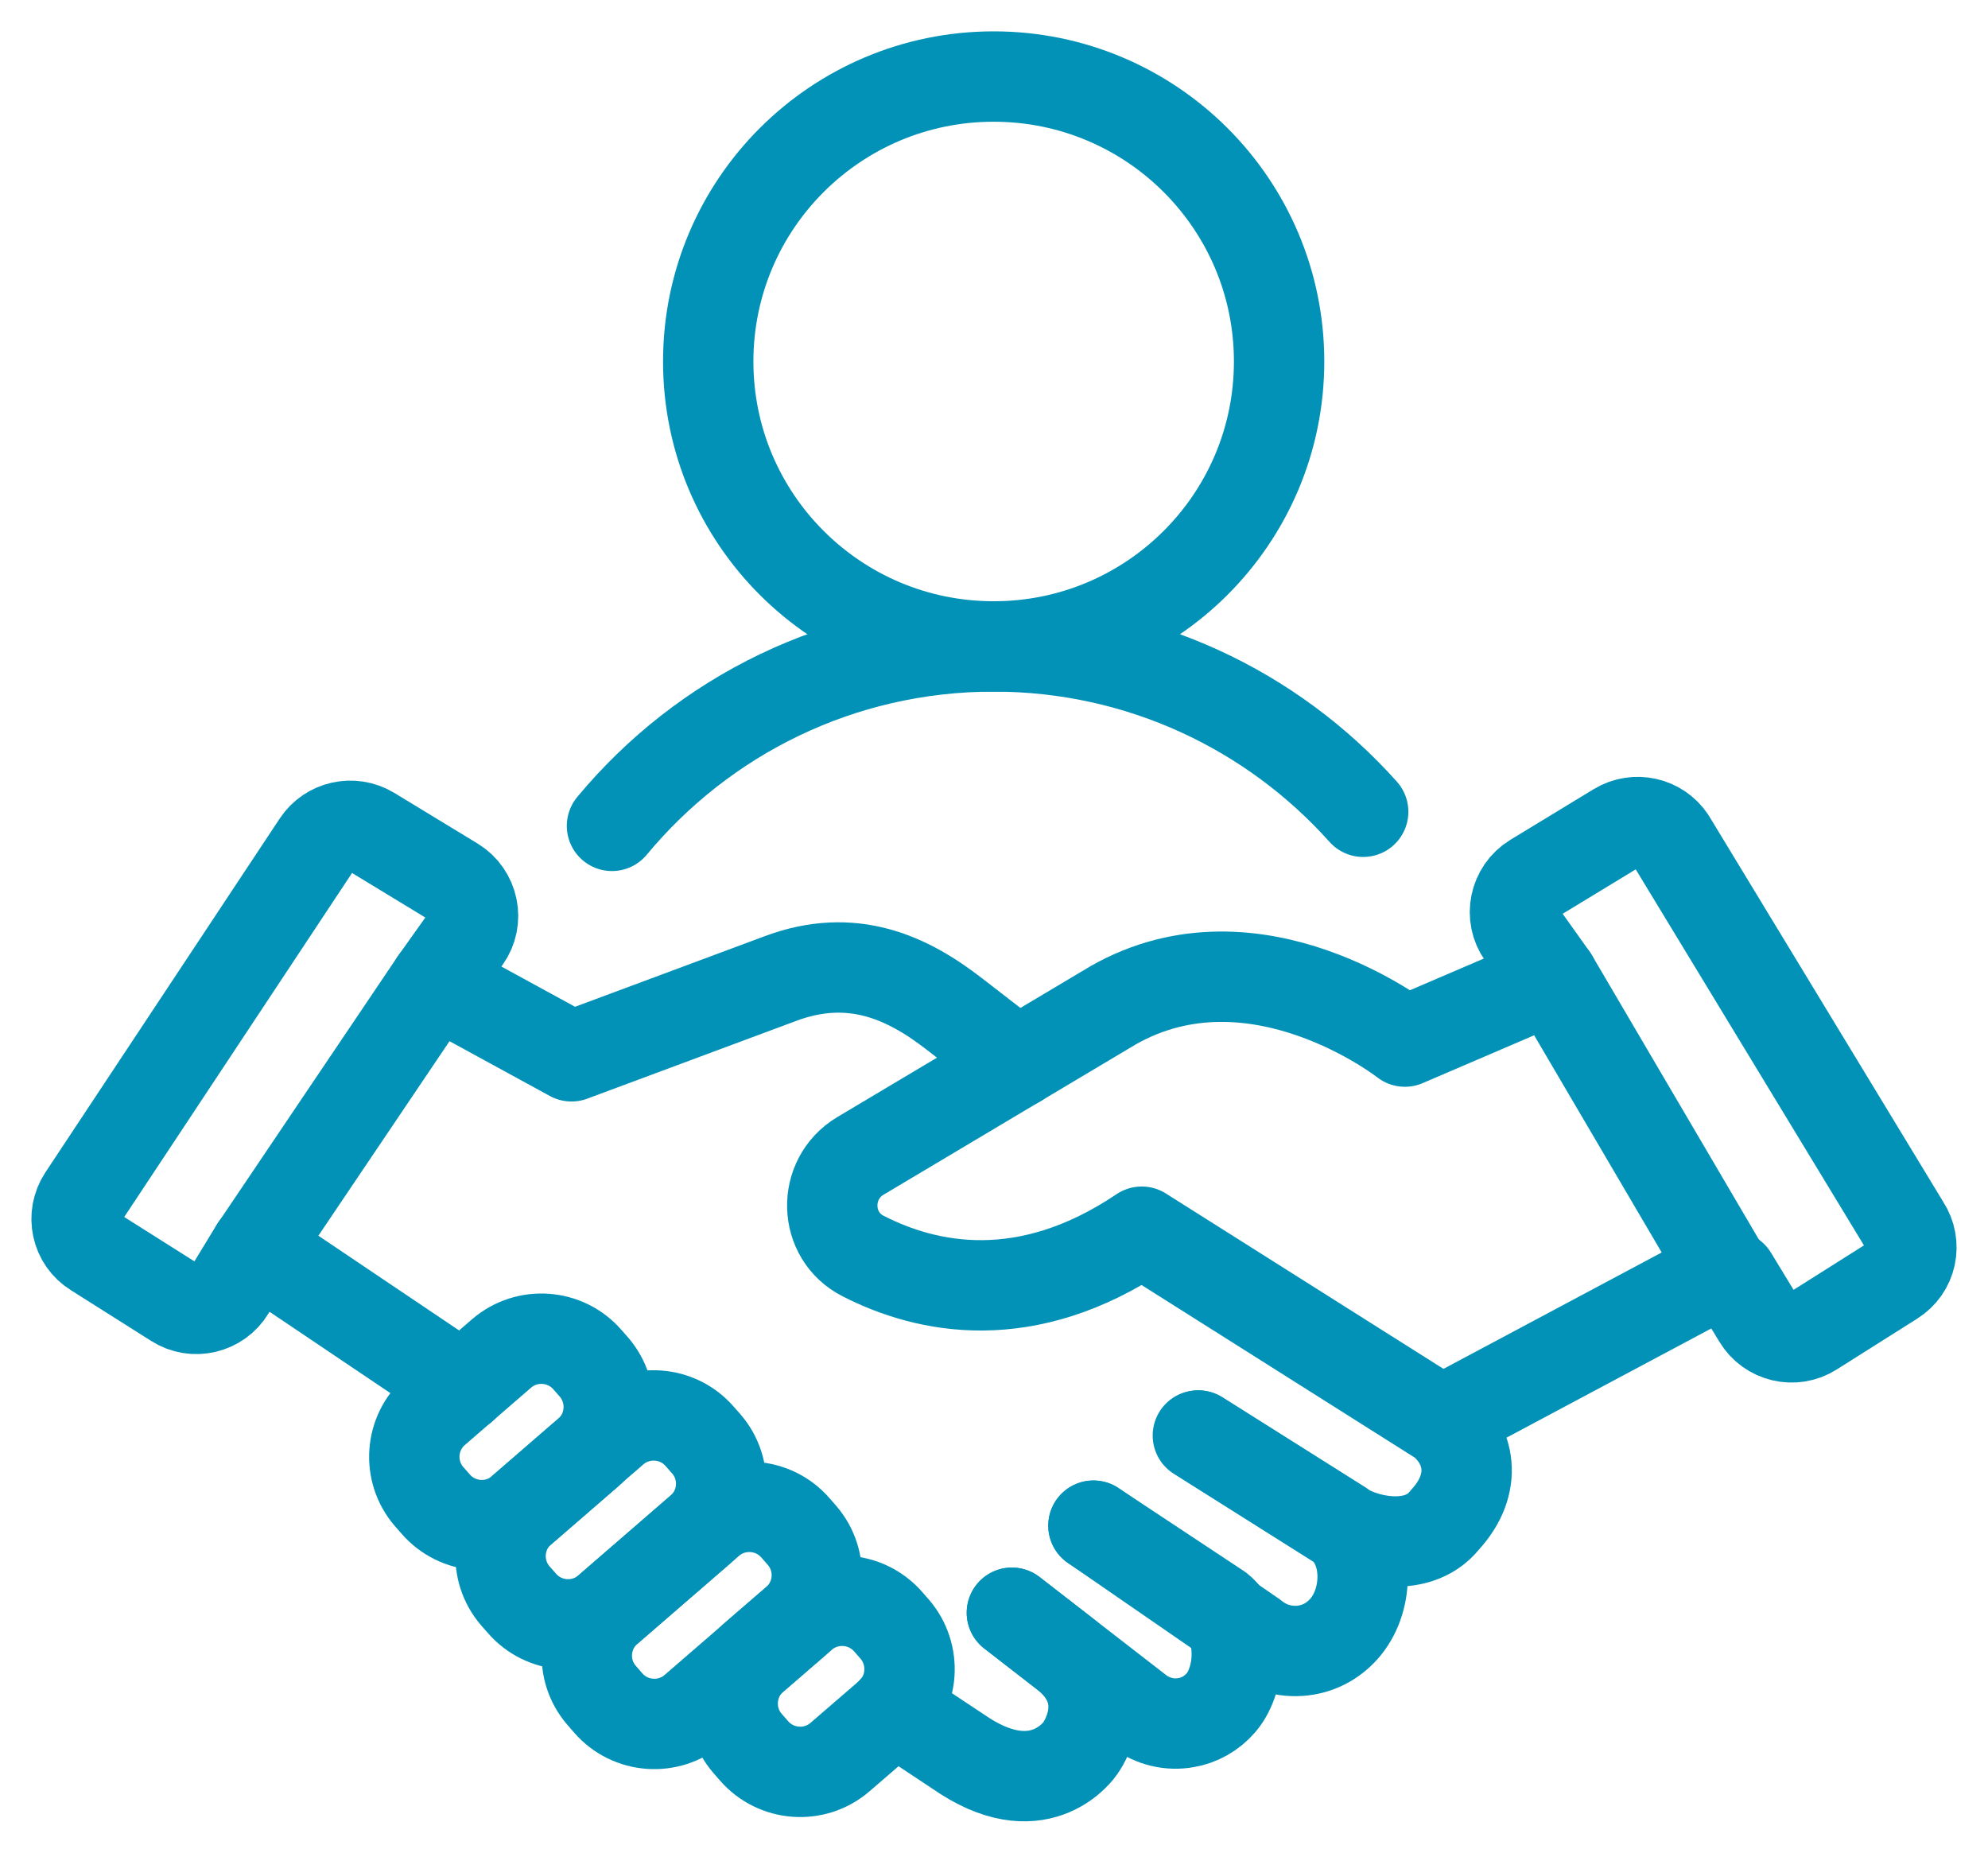
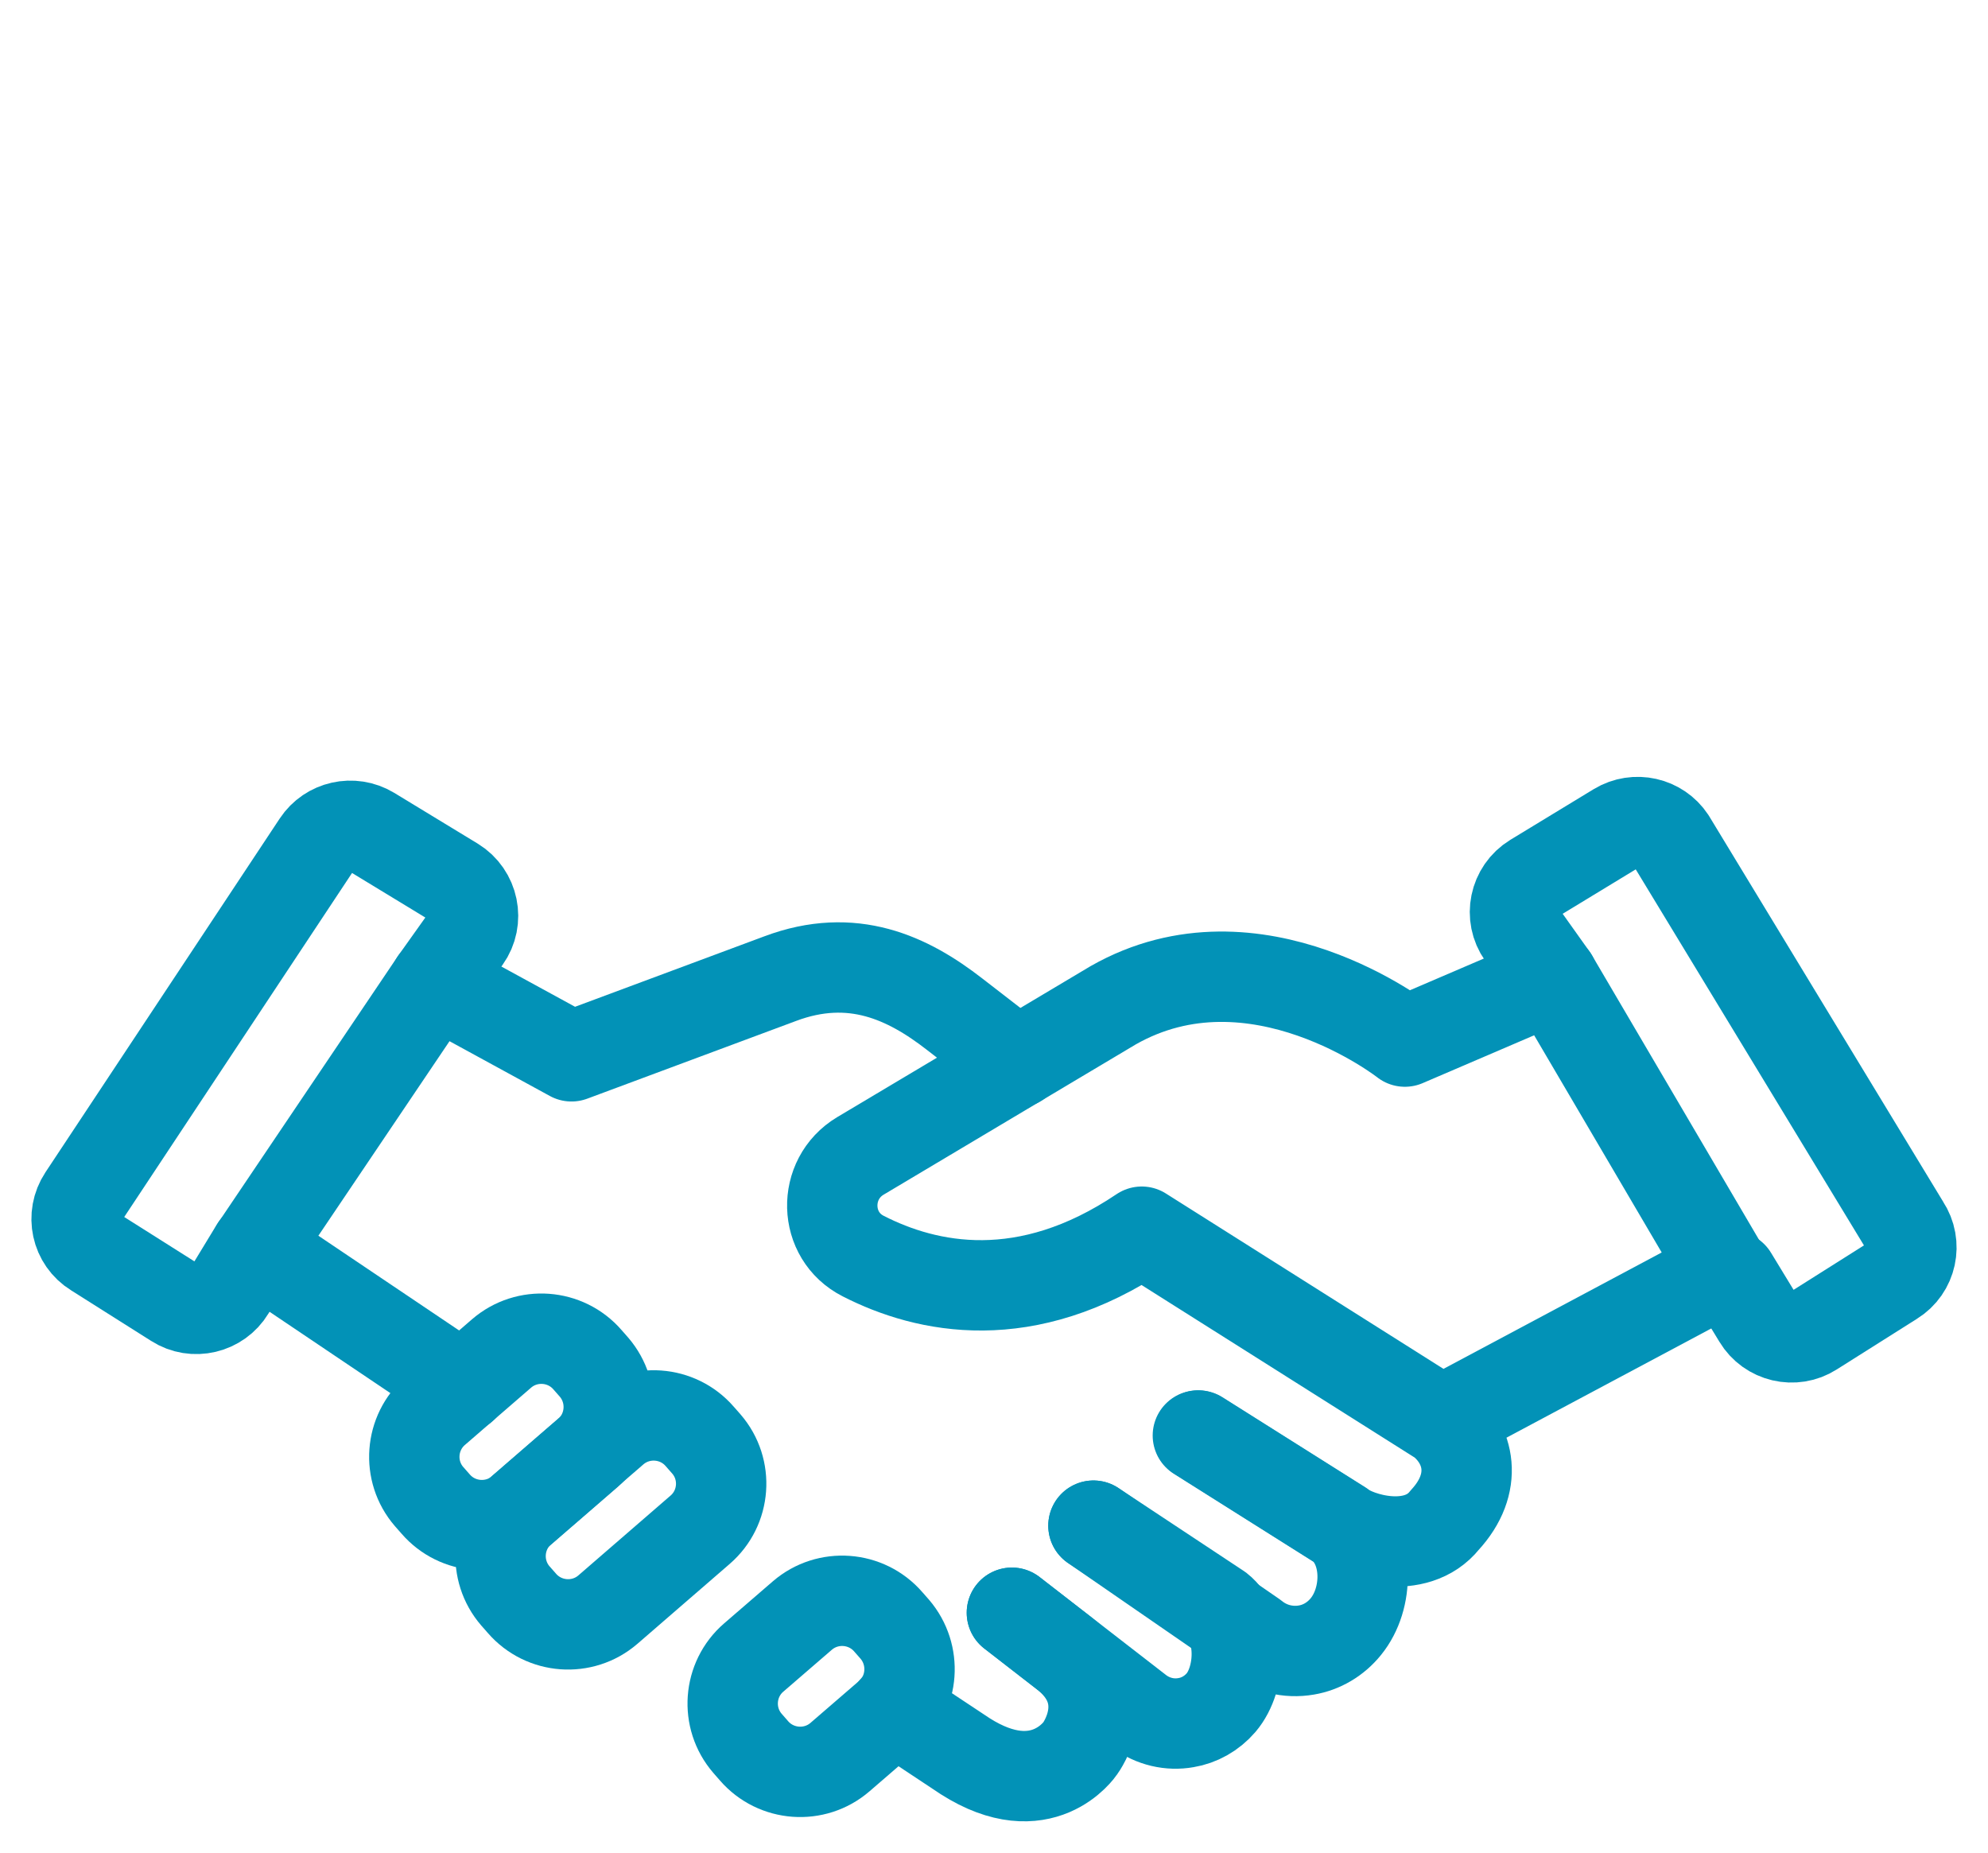
<svg xmlns="http://www.w3.org/2000/svg" width="44" height="41" viewBox="0 0 44 41" fill="none">
-   <path d="M13.545 18.277C15.558 15.851 18.591 14.306 21.993 14.306C25.242 14.306 28.165 15.72 30.171 17.965" stroke="#0292B7" stroke-width="2" stroke-linecap="round" stroke-linejoin="round" />
-   <path d="M21.992 14.306C25.482 14.306 28.31 11.483 28.31 8C28.31 4.517 25.482 1.694 21.992 1.694C18.503 1.694 15.675 4.517 15.675 8C15.675 11.483 18.503 14.306 21.992 14.306Z" stroke="#0292B7" stroke-width="2" stroke-linecap="round" stroke-linejoin="round" />
  <path d="M26.526 31.769L29.692 33.765C30.032 34.042 31.337 34.444 31.976 33.64C32.725 32.829 32.531 31.956 31.906 31.45M31.906 31.45L25.27 27.258C22.708 28.983 20.514 28.519 19.105 27.798C18.217 27.348 18.189 26.093 19.043 25.581L24.638 22.247C27.79 20.453 31.094 23.051 31.094 23.051L34.371 21.645L38.168 28.11L31.906 31.45Z" stroke="#0292B7" stroke-width="2" stroke-linecap="round" stroke-linejoin="round" />
  <path d="M22.514 23.516L21.125 22.442C20.098 21.645 18.869 21.056 17.265 21.659L12.649 23.377L9.629 21.728L5.658 27.618L10.24 30.702" stroke="#0292B7" stroke-width="2" stroke-linecap="round" stroke-linejoin="round" />
  <path d="M13.01 32.157L11.545 33.425C10.983 33.91 10.129 33.848 9.643 33.286L9.497 33.12C9.011 32.559 9.074 31.706 9.636 31.221L11.101 29.953C11.663 29.468 12.517 29.53 13.003 30.092L13.149 30.258C13.628 30.819 13.572 31.665 13.01 32.157Z" stroke="#0292B7" stroke-width="2" stroke-linecap="round" stroke-linejoin="round" />
  <path d="M15.495 33.855L13.454 35.622C12.892 36.107 12.038 36.044 11.552 35.483L11.406 35.317C10.921 34.755 10.983 33.903 11.545 33.418L13.586 31.651C14.149 31.166 15.002 31.228 15.488 31.79L15.634 31.956C16.12 32.517 16.058 33.37 15.495 33.855Z" stroke="#0292B7" stroke-width="2" stroke-linecap="round" stroke-linejoin="round" />
-   <path d="M17.613 35.878L15.363 37.825C14.801 38.31 13.947 38.248 13.461 37.687L13.316 37.52C12.829 36.959 12.892 36.107 13.454 35.622L15.704 33.674C16.266 33.189 17.12 33.252 17.606 33.813L17.751 33.979C18.237 34.541 18.175 35.393 17.613 35.878Z" stroke="#0292B7" stroke-width="2" stroke-linecap="round" stroke-linejoin="round" />
  <path d="M19.667 37.957L18.591 38.886C18.029 39.371 17.175 39.308 16.689 38.747L16.544 38.581C16.058 38.019 16.12 37.167 16.682 36.682L17.758 35.753C18.321 35.268 19.174 35.331 19.66 35.892L19.806 36.058C20.285 36.62 20.23 37.472 19.667 37.957Z" stroke="#0292B7" stroke-width="2" stroke-linecap="round" stroke-linejoin="round" />
  <path d="M24.201 33.764L27.748 36.211C28.088 36.488 28.518 36.585 28.914 36.516C29.247 36.46 29.56 36.28 29.789 35.996C30.296 35.372 30.303 34.27 29.678 33.764L26.512 31.769" stroke="#0292B7" stroke-width="2" stroke-linecap="round" stroke-linejoin="round" />
  <path d="M22.396 35.691L25.214 37.874C25.52 38.102 25.894 38.186 26.248 38.123C26.54 38.075 26.818 37.922 27.026 37.68C27.477 37.153 27.519 36.024 26.977 35.601L24.201 33.764" stroke="#0292B7" stroke-width="2" stroke-linecap="round" stroke-linejoin="round" />
  <path d="M22.396 35.691L23.548 36.585C24.77 37.527 23.909 38.691 23.909 38.691C23.909 38.691 23.069 39.953 21.361 38.865L19.792 37.825" stroke="#0292B7" stroke-width="2" stroke-linecap="round" stroke-linejoin="round" />
  <path d="M9.629 21.728L10.31 20.771C10.601 20.363 10.483 19.787 10.053 19.524L8.206 18.401C7.804 18.159 7.283 18.277 7.026 18.665L1.84 26.495C1.57 26.904 1.688 27.452 2.104 27.708L3.881 28.831C4.291 29.094 4.839 28.962 5.089 28.547L5.658 27.611" stroke="#0292B7" stroke-width="2" stroke-linecap="round" stroke-linejoin="round" />
  <path d="M34.371 21.645L33.69 20.688C33.399 20.279 33.517 19.704 33.947 19.441L35.794 18.318C36.197 18.076 36.717 18.194 36.974 18.582L42.16 27.126C42.43 27.535 42.312 28.082 41.896 28.339L40.119 29.461C39.709 29.724 39.161 29.593 38.911 29.177L38.342 28.242" stroke="#0292B7" stroke-width="2" stroke-linecap="round" stroke-linejoin="round" />
</svg>